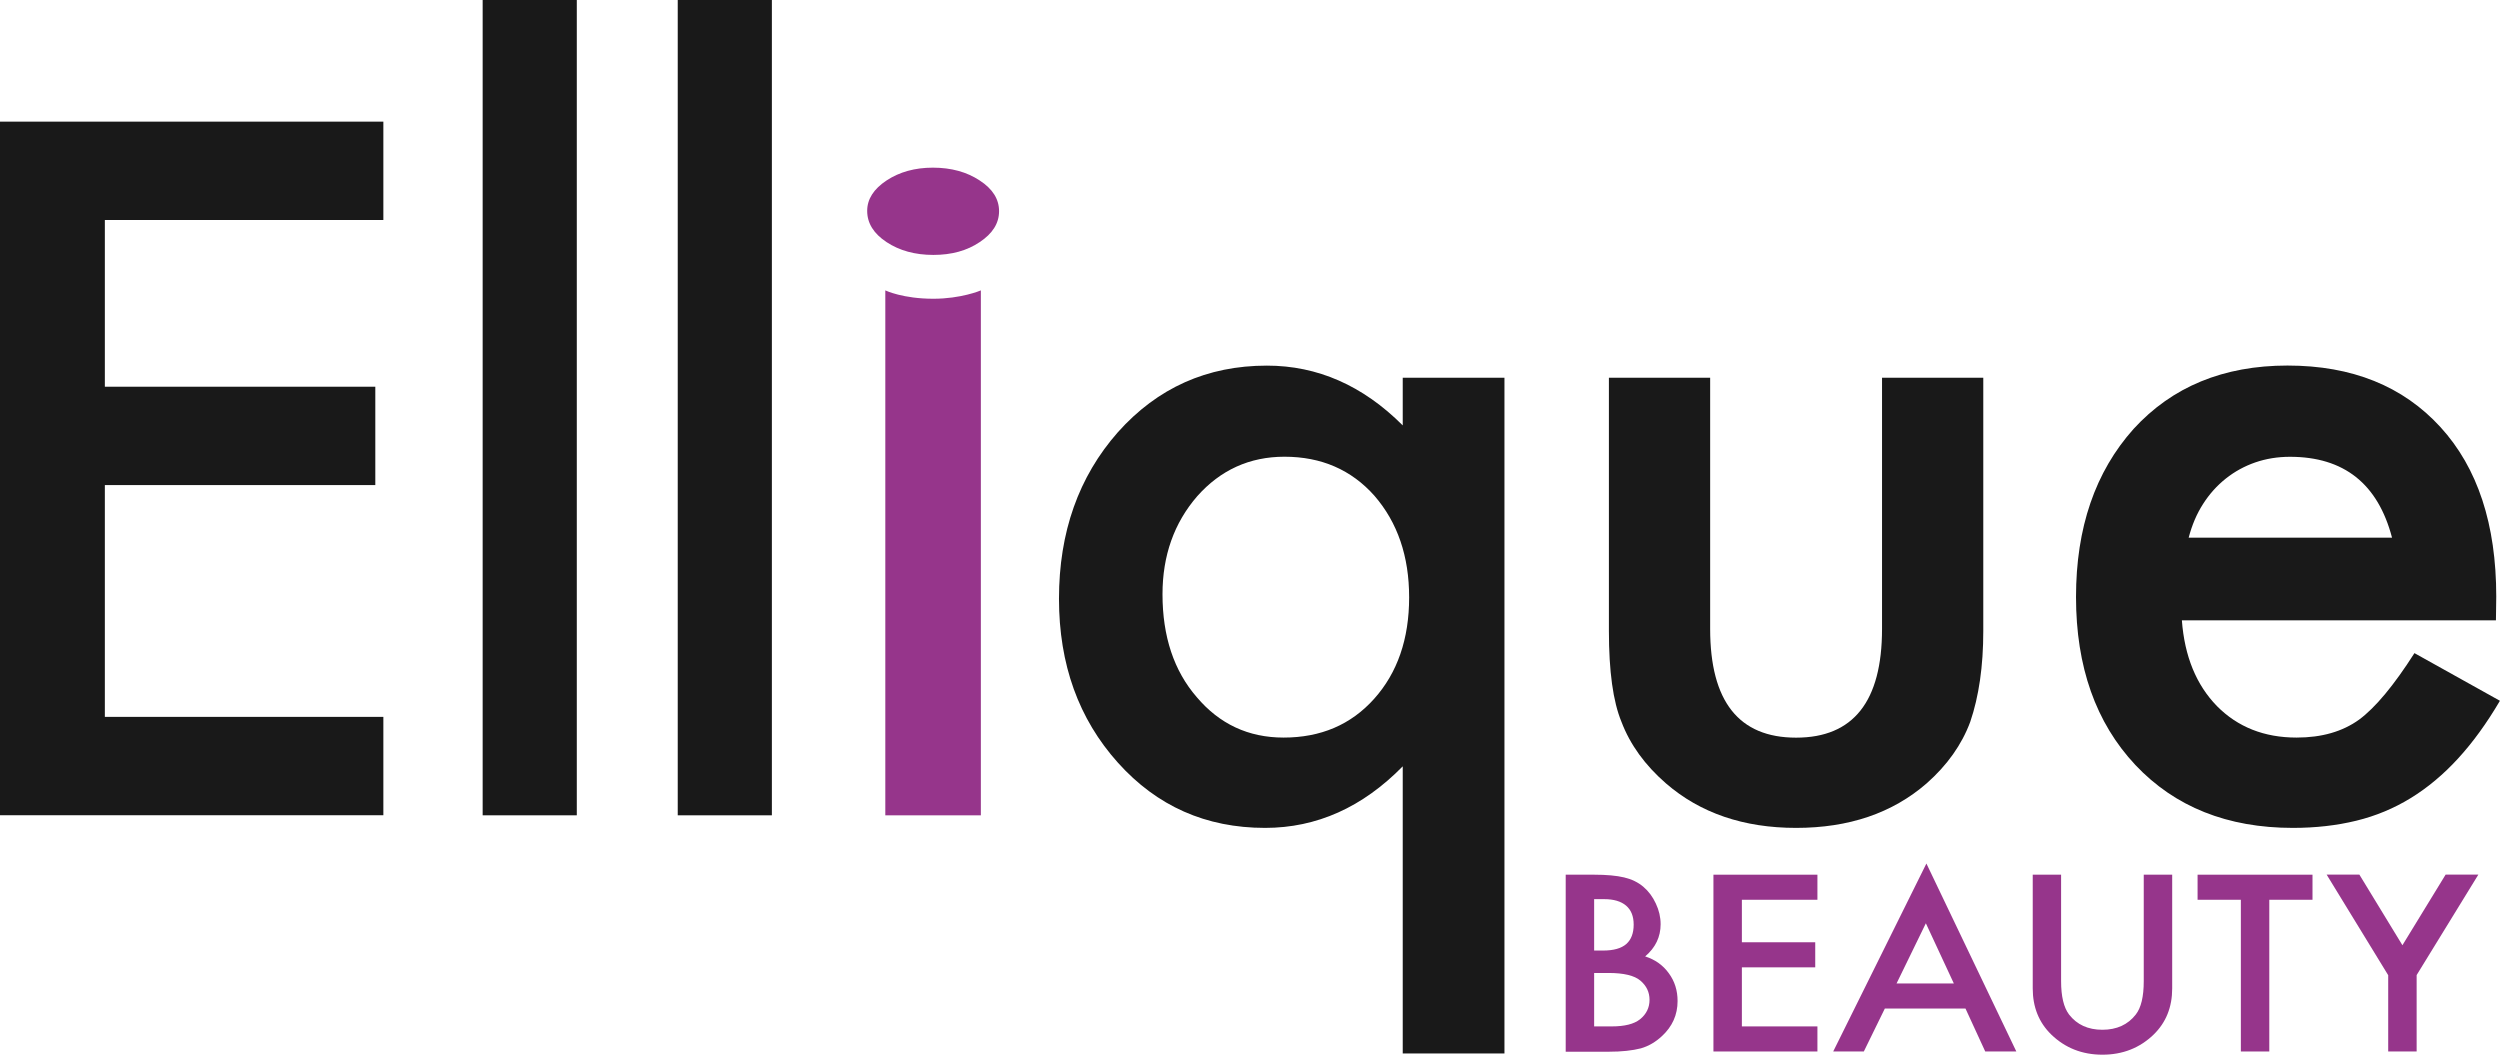
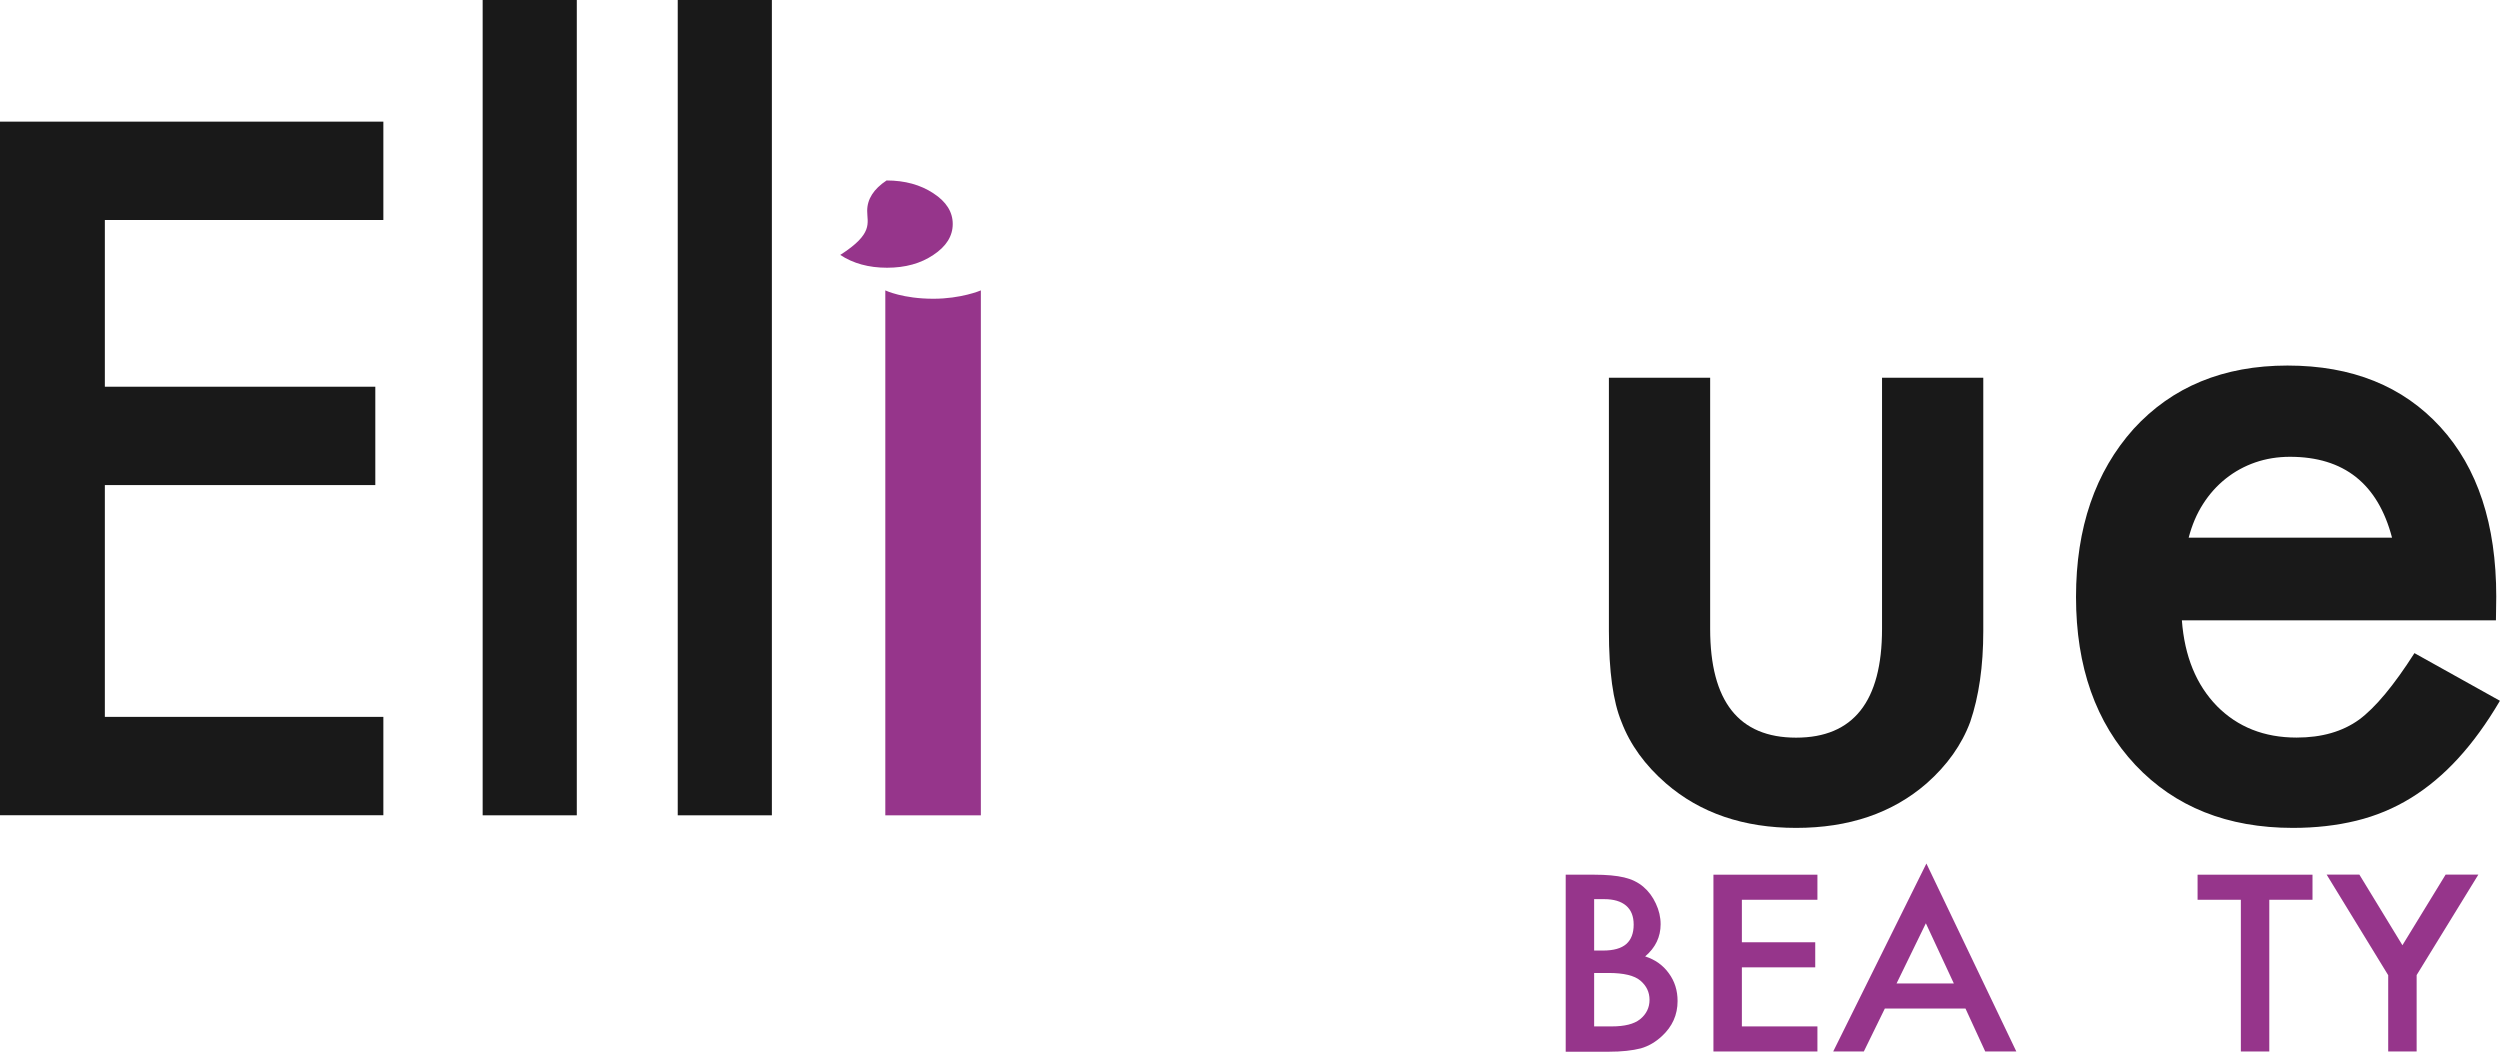
<svg xmlns="http://www.w3.org/2000/svg" version="1.1" id="Layer_1" x="0px" y="0px" viewBox="0 0 320 135" style="enable-background:new 0 0 320 135;" xml:space="preserve">
  <style type="text/css">
	.st0{fill:#96358B;}
	.st1{fill:#191919;}
</style>
  <g>
    <path class="st0" d="M200.41,134.59v-22.63h3.62c1.61,0,2.9,0.12,3.86,0.35c0.97,0.23,1.79,0.63,2.45,1.19   c0.68,0.58,1.21,1.29,1.61,2.16c0.41,0.87,0.61,1.75,0.61,2.64c0,1.62-0.66,3-1.98,4.12c1.28,0.41,2.29,1.13,3.03,2.16   c0.75,1.02,1.12,2.2,1.12,3.55c0,1.77-0.67,3.26-2,4.49c-0.8,0.75-1.7,1.28-2.7,1.57c-1.09,0.28-2.46,0.43-4.11,0.43H200.41z    M204.05,121.67h1.14c1.35,0,2.34-0.28,2.98-0.84c0.63-0.56,0.94-1.39,0.94-2.48c0-1.07-0.32-1.87-0.97-2.43   c-0.65-0.55-1.58-0.83-2.81-0.83h-1.28V121.67z M204.05,131.38h2.25c1.65,0,2.85-0.3,3.62-0.91c0.81-0.65,1.22-1.49,1.22-2.49   c0-0.98-0.39-1.8-1.17-2.46c-0.76-0.65-2.12-0.98-4.08-0.98h-1.84V131.38z" />
    <path class="st0" d="M232.63,115.17h-9.67v5.44h9.39v3.21h-9.39v7.56h9.67v3.21h-13.31v-22.63h13.31V115.17z" />
    <path class="st0" d="M251.58,129.09h-10.32l-2.69,5.5h-3.92l11.93-24.06l11.51,24.06h-3.98L251.58,129.09z M250.09,125.88   l-3.58-7.7l-3.75,7.7H250.09z" />
-     <path class="st0" d="M263.82,111.96v13.63c0,1.95,0.34,3.37,1.02,4.27c1.01,1.3,2.43,1.95,4.26,1.95c1.84,0,3.27-0.65,4.28-1.95   c0.68-0.87,1.02-2.29,1.02-4.27v-13.63h3.64v14.57c0,2.38-0.79,4.35-2.37,5.89c-1.78,1.72-3.97,2.58-6.56,2.58   c-2.59,0-4.77-0.86-6.55-2.58c-1.58-1.54-2.37-3.51-2.37-5.89v-14.57H263.82z" />
    <path class="st0" d="M290.47,115.17v19.42h-3.64v-19.42h-5.54v-3.21H296v3.21H290.47z" />
    <path class="st0" d="M305.68,124.81l-7.87-12.86H302l5.51,9.04l5.53-9.04h4.19l-7.9,12.86v9.78h-3.64V124.81z" />
  </g>
  <path class="st1" d="M49.07,28.16H13.42V49.5h34.62v12.59H13.42v29.67h35.65v12.59H0V15.57h49.07V28.16z" />
  <path class="st1" d="M73.83,0v104.36H61.78V0H73.83z" />
  <path class="st1" d="M98.8,0v104.36H86.75V0H98.8z" />
-   <path class="st0" d="M111,26.99c0-1.5,0.83-2.8,2.48-3.89c1.65-1.09,3.63-1.64,5.93-1.64c2.34,0,4.34,0.55,5.99,1.64  c1.65,1.07,2.48,2.38,2.48,3.93c0,1.55-0.83,2.87-2.48,3.96c-1.61,1.09-3.59,1.64-5.93,1.64c-2.34,0-4.34-0.55-5.99-1.64  C111.83,29.9,111,28.57,111,26.99z" />
-   <path class="st1" d="M179.55,134.84V98.09c-5.15,5.25-11.02,7.88-17.62,7.88c-7.56,0-13.84-2.78-18.83-8.34  c-5.03-5.6-7.55-12.59-7.55-20.99c0-8.51,2.51-15.62,7.55-21.33c5.07-5.67,11.42-8.51,19.06-8.51c6.49,0,12.29,2.55,17.39,7.65v-6.1  h13.02v86.49H179.55z M148.8,76.06c0,5.41,1.46,9.8,4.38,13.17c2.92,3.45,6.62,5.18,11.12,5.18c4.76,0,8.62-1.65,11.58-4.95  c2.99-3.33,4.49-7.67,4.49-13c0-5.25-1.48-9.58-4.44-13c-2.96-3.33-6.8-5-11.52-5c-4.45,0-8.18,1.69-11.17,5.06  C150.28,66.94,148.8,71.12,148.8,76.06z" />
+   <path class="st0" d="M111,26.99c0-1.5,0.83-2.8,2.48-3.89c2.34,0,4.34,0.55,5.99,1.64  c1.65,1.07,2.48,2.38,2.48,3.93c0,1.55-0.83,2.87-2.48,3.96c-1.61,1.09-3.59,1.64-5.93,1.64c-2.34,0-4.34-0.55-5.99-1.64  C111.83,29.9,111,28.57,111,26.99z" />
  <path class="st1" d="M218.9,48.35v32.15c0,9.28,3.67,13.92,11,13.92c7.33,0,11-4.64,11-13.92V48.35h12.96v32.43  c0,4.49-0.56,8.36-1.67,11.62c-1.08,2.91-2.94,5.54-5.59,7.88c-4.38,3.8-9.94,5.69-16.7,5.69c-6.72,0-12.27-1.9-16.65-5.69  c-2.69-2.34-4.59-4.96-5.7-7.88c-1.08-2.61-1.61-6.48-1.61-11.62V48.35H218.9z" />
  <path class="st1" d="M319.48,79.4h-40.2c0.34,4.6,1.84,8.26,4.49,10.98c2.65,2.68,6.05,4.03,10.19,4.03c3.23,0,5.89-0.77,8.01-2.3  c2.07-1.53,4.44-4.37,7.08-8.51l10.94,6.1c-1.69,2.88-3.48,5.34-5.36,7.39c-1.88,2.05-3.9,3.74-6.05,5.06  c-2.15,1.32-4.47,2.29-6.97,2.9c-2.5,0.61-5.2,0.92-8.12,0.92c-8.37,0-15.09-2.68-20.16-8.05c-5.07-5.41-7.6-12.57-7.6-21.51  c0-8.86,2.46-16.02,7.37-21.51c4.95-5.41,11.52-8.11,19.7-8.11c8.26,0,14.78,2.63,19.58,7.88c4.76,5.21,7.14,12.44,7.14,21.68  L319.48,79.4z M306.18,68.82c-1.81-6.9-6.16-10.35-13.07-10.35c-1.57,0-3.05,0.24-4.44,0.72c-1.38,0.48-2.64,1.17-3.77,2.07  c-1.13,0.9-2.1,1.98-2.91,3.25c-0.81,1.26-1.42,2.7-1.84,4.31H306.18z" />
  <path class="st0" d="M119.47,38.24c-3.88,0-6.09-1.04-6.15-1.07v67.19h12.23V37.17C125.5,37.2,123,38.24,119.47,38.24z" />
</svg>